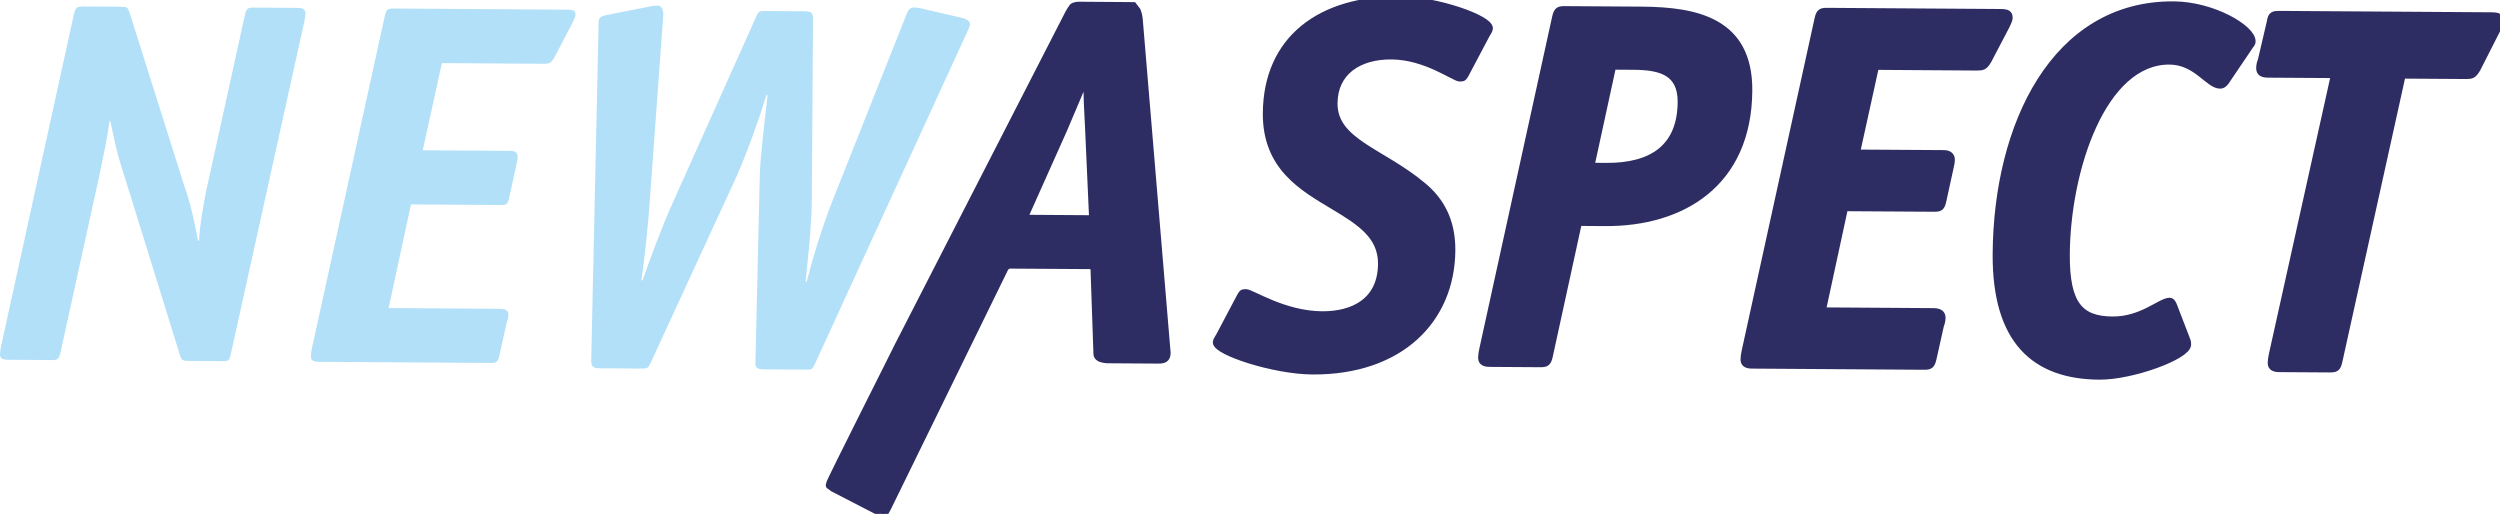
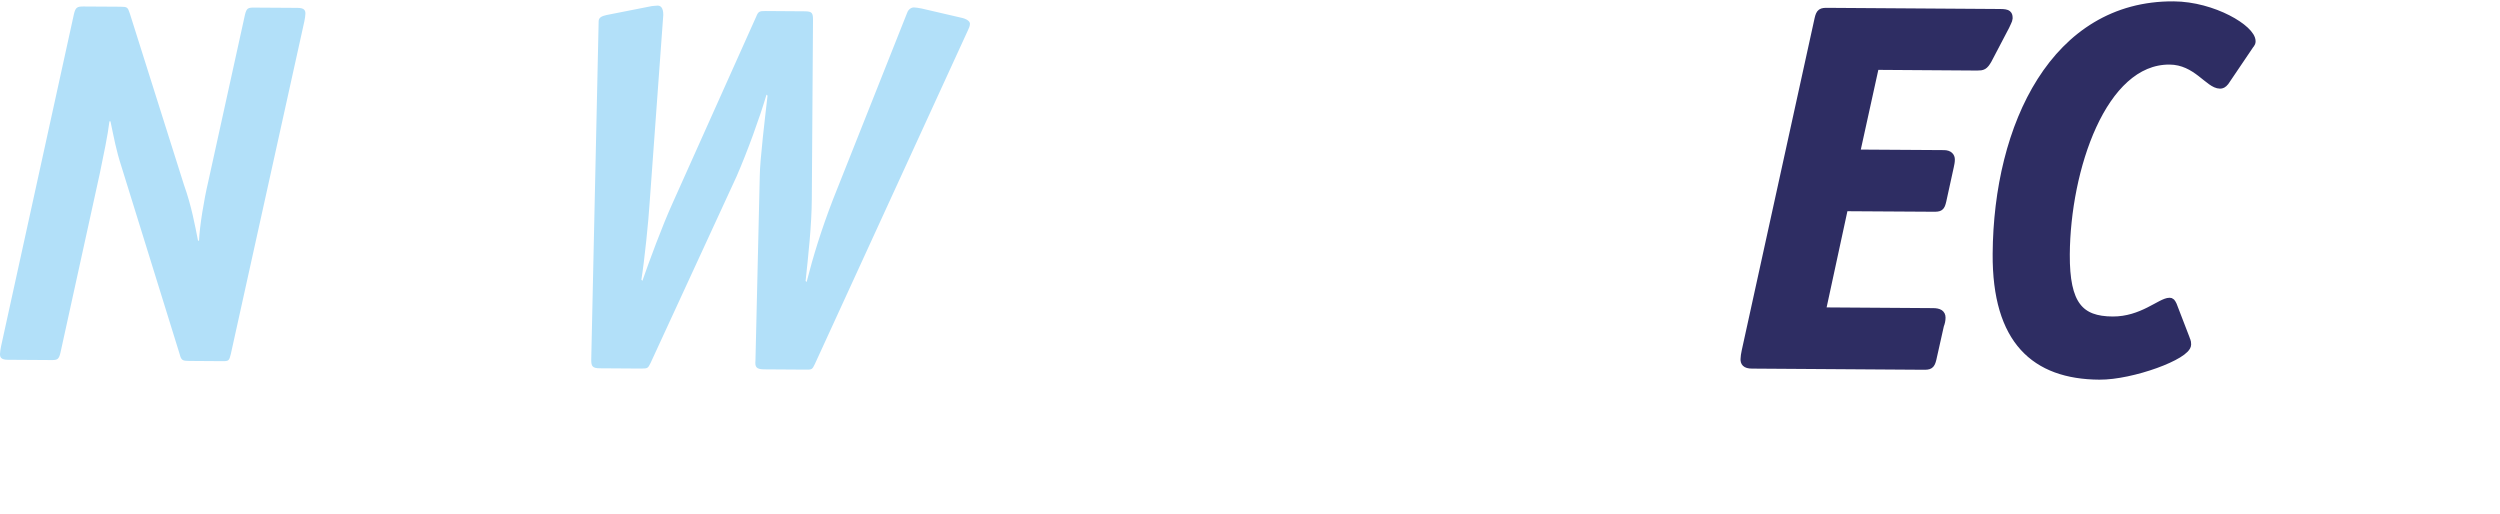
<svg xmlns="http://www.w3.org/2000/svg" version="1.1" style="" xml:space="preserve" width="540" height="111">
  <rect id="backgroundrect" width="100%" height="100%" x="0" y="0" fill="none" stroke="none" />
  <style type="text/css">
	.st0{fill:#B2E0F9;}
	.st1{fill:#2E2D63;stroke:#2E2D63;stroke-width:1.614;}
</style>
  <g class="currentLayer" style="">
    <title>Layer 1</title>
    <g id="svg_1" class="">
      <g id="svg_2">
        <path class="st0" d="M49.86,76.461 c-0.35,1.45 -0.46,1.56 -1.8,1.55 l-7.25,-0.05 c-1.34,-0.01 -1.67,-0.12 -2,-1.46 l-12.56,-40.47 c-1.2,-3.69 -1.63,-6.26 -2.39,-9.83 h-0.22 c-0.35,3.01 -1.28,7.35 -2.08,11.25 l-8.51,38.77 c-0.35,1.45 -0.68,1.56 -2.02,1.55 l-9.37,-0.06 c-1.45,-0.01 -1.67,-0.57 -1.66,-1.24 c0,-0.33 0.12,-1.23 0.23,-1.67 l15.76,-71.85 c0.34,-1.34 0.68,-1.56 2.02,-1.55 l8.03,0.05 c1.45,0.01 1.56,0.12 2,1.46 l11.69,37 c1.64,4.58 2.4,8.83 3.04,12.07 l0.22,0 c0.13,-3.12 1.06,-8.81 1.98,-12.7 l7.94,-36.09 c0.35,-1.45 0.68,-1.56 2.02,-1.55 l9.37,0.06 c1.45,0.01 1.67,0.57 1.67,1.24 c0,0.33 -0.12,1.22 -0.23,1.67 L49.86,76.461 z" id="svg_3" />
-         <path class="st0" d="M107.86,76.841 c-0.35,1.45 -0.68,1.56 -2.02,1.55 l-37.04,-0.24 c-1.45,-0.01 -1.67,-0.57 -1.66,-1.24 c0,-0.34 0.12,-1.23 0.23,-1.67 l15.76,-71.85 c0.34,-1.45 0.68,-1.56 2.02,-1.55 l37.26,0.25 c1.78,0.01 1.9,0.35 1.89,1.24 c0,0.34 -0.45,1.11 -0.68,1.67 l-3.84,7.34 c-0.79,1.33 -1.13,1.44 -2.35,1.43 l-21.98,-0.14 l-4.14,18.83 l18.96,0.12 c1.12,0.01 1.56,0.57 1.55,1.24 c0,0.56 -0.12,1 -0.23,1.56 l-1.61,7.35 c-0.35,1.45 -0.57,1.56 -2.02,1.55 l-19.19,-0.13 l-4.83,22.39 l23.98,0.16 c1.23,0.01 1.89,0.35 1.89,1.24 c0,0.56 -0.12,1.12 -0.35,1.67 L107.86,76.841 z" id="svg_4" />
        <path class="st0" d="M176.01,78.631 c-0.57,1.22 -0.68,1.22 -2.02,1.21 l-8.93,-0.06 c-1.78,-0.01 -2,-0.57 -1.88,-1.91 l0.93,-39.82 c0.02,-3.46 1.2,-13.15 1.68,-17.39 l-0.22,-0.23 c-1.48,5.01 -4.1,12.24 -6.48,17.7 l-18.56,40.26 c-0.57,1.11 -0.57,1.22 -2.01,1.22 l-8.93,-0.06 c-1.67,-0.01 -1.89,-0.46 -1.88,-1.91 l1.6,-73.06 c0,-0.78 0.68,-1.11 1.68,-1.33 l9.83,-1.94 c0.34,0 0.9,-0.11 1.23,-0.1 c0.56,0 1.23,0.34 1.22,2.02 L140.32,43.811 c-0.25,4.01 -1.09,12.26 -1.78,16.61 l0.22,0.23 c1.48,-4.23 4.21,-11.69 6.58,-16.91 l18,-40.15 c0.45,-1.11 0.68,-1.22 2.02,-1.21 l8.48,0.06 c1.56,0.01 1.78,0.35 1.77,1.91 l-0.26,38.71 c-0.04,5.69 -0.75,12.04 -1.34,17.62 l0.22,0.23 c1.38,-5.46 3.2,-11.36 5.69,-17.81 l16,-40.28 c0.34,-1 1.12,-1.22 1.46,-1.22 c0.34,0 1.12,0.12 1.67,0.23 l8.91,2.07 c1.22,0.34 1.56,0.9 1.55,1.24 c0,0.45 -0.23,1 -0.46,1.45 L176.01,78.631 z" id="svg_5" />
      </g>
-       <path class="st1" d="M251.95,75.061 c0,0.33 0.11,0.78 0.1,1.12 c-0.01,1.34 -0.68,1.56 -1.91,1.55 l-10.89,-0.07 c-0.45,0 -1.17,-0.14 -1.59,-0.31 c0,0 -0.68,-0.27 -0.67,-0.94 l-0.63,-18.26 c-0.01,-0.45 -0.4,-0.83 -0.85,-0.83 l-17.32,-0.11 c-0.45,0 -0.99,0.33 -1.18,0.73 l-25.26,51.61 c-0.2,0.41 -0.55,1.06 -0.78,1.45 c0,0 -0.01,0.01 -0.17,0.01 l-10.92,-5.63 c-0.4,-0.21 -0.64,-0.81 -0.7,-0.62 c0,0 0,0.3 0,-0.15 c0,-0.45 14.64,-29.39 14.87,-29.95 l36.8,-71.76 c0.21,-0.4 0.61,-1.02 0.88,-1.38 c0,0 0.28,-0.35 1.51,-0.34 l9.88,0.07 c0.45,0 1.19,0 1.65,0.01 l0.86,1.14 c0.17,0.42 0.34,1.13 0.38,1.59 L251.95,75.061 zM235.19,27.871 c-0.2,-3.8 -0.4,-7.14 -0.37,-11.49 c-0.12,0 -0.37,0.34 -0.54,0.76 c0,0 -2.63,6.36 -4.56,10.81 l-8.27,18.49 c-0.18,0.41 0.04,0.75 0.49,0.76 l13.3,0.09 c0.45,0 0.81,-0.36 0.78,-0.82 L235.19,27.871 z" id="svg_6" />
      <g id="svg_7">
-         <path class="st1" d="M316.59,15.821 c-0.45,0.78 -0.45,1 -1.23,0.99 c-1.23,-0.01 -7.33,-4.73 -14.81,-4.78 c-7.14,-0.05 -12.41,3.49 -12.45,10.29 c-0.05,8.37 10.31,10.44 19.07,17.75 c3.88,3.15 6.42,7.52 6.38,13.99 c-0.1,14.95 -11.11,26.14 -30.07,26.02 c-8.37,-0.06 -20.72,-4.15 -20.71,-6.16 c0,-0.34 0.45,-0.89 0.79,-1.56 l4.29,-8.12 c0.45,-0.78 0.45,-1 1.23,-0.99 c1.23,0.01 8.22,4.74 16.48,4.79 c6.8,0.05 12.85,-2.93 12.9,-11.07 c0.04,-6.14 -4.85,-9.18 -10.29,-12.45 c-6.78,-4.06 -14.67,-8.46 -14.59,-20.06 c0.11,-16.06 11.76,-24.58 28.83,-24.46 c7.81,0.05 19.27,4.03 19.26,6.15 c0,0.34 -0.45,0.89 -0.79,1.56 L316.59,15.821 z" id="svg_8" />
-         <path class="st1" d="M334.59,76.961 c-0.34,1.45 -0.68,1.56 -2.02,1.55 l-10.82,-0.07 c-1.45,-0.01 -1.67,-0.57 -1.67,-1.24 c0,-0.33 0.12,-1.23 0.23,-1.67 l15.76,-71.85 c0.35,-1.45 0.68,-1.56 2.02,-1.55 l16.51,0.11 c11.82,0.08 23.19,2.38 23.09,17.33 c-0.13,20.08 -14.47,28.57 -30.98,28.46 l-5.8,-0.04 L334.59,76.961 zM346.91,35.991 c10.04,0.07 16.2,-4.13 16.27,-13.95 c0.04,-6.47 -4.41,-7.73 -10.21,-7.77 l-4.68,-0.03 l-4.72,21.72 L346.91,35.991 z" id="svg_9" />
        <path class="st1" d="M417.47,77.511 c-0.35,1.45 -0.68,1.56 -2.02,1.55 L378.42,78.811 c-1.45,-0.01 -1.67,-0.57 -1.66,-1.24 c0,-0.34 0.12,-1.23 0.23,-1.67 l15.76,-71.85 c0.34,-1.45 0.68,-1.56 2.02,-1.55 l37.26,0.25 c1.78,0.01 1.89,0.35 1.89,1.24 c0,0.33 -0.45,1.11 -0.68,1.67 l-3.84,7.33 c-0.79,1.33 -1.13,1.44 -2.35,1.44 l-21.98,-0.15 l-4.14,18.83 l18.96,0.12 c1.12,0.01 1.56,0.57 1.55,1.24 c0,0.56 -0.12,1 -0.23,1.56 l-1.61,7.35 c-0.34,1.45 -0.57,1.56 -2.02,1.55 L398.39,44.811 l-4.84,22.39 l23.99,0.16 c1.23,0.01 1.89,0.35 1.89,1.24 c0,0.56 -0.12,1.12 -0.34,1.67 L417.47,77.511 z" id="svg_10" />
        <path class="st1" d="M472.16,73.071 c0.11,0.45 0.33,0.56 0.32,1.34 c-0.02,2.45 -11.98,6.84 -19.01,6.79 c-13.94,-0.09 -22.37,-7.62 -22.25,-26.36 c0.18,-27.78 12.63,-53.91 38.28,-53.74 c8.59,0.06 16.92,5.13 16.9,7.81 c0,0.56 -0.34,0.67 -0.57,1.11 l-5.18,7.66 c-0.45,0.56 -0.78,0.66 -1.12,0.66 c-2.46,-0.01 -5.1,-5.16 -10.9,-5.2 c-14.5,-0.1 -22.24,23.5 -22.36,41.8 c-0.07,10.93 3.03,14.19 10.06,14.23 c6.36,0.04 10.4,-4.06 12.3,-4.05 c0.33,0 0.44,0.12 0.77,0.79 L472.16,73.071 z" id="svg_11" />
-         <path class="st1" d="M505.14,78.091 c-0.34,1.45 -0.68,1.56 -2.02,1.55 l-10.82,-0.07 c-1.45,-0.01 -1.67,-0.57 -1.67,-1.24 c0,-0.33 0.12,-1.23 0.23,-1.67 l13.45,-60.6 l-14.28,-0.09 c-1.23,-0.01 -1.89,-0.24 -1.89,-1.24 c0,-0.56 0.12,-1.11 0.35,-1.67 l1.95,-8.35 c0.23,-1.45 0.57,-1.56 2.02,-1.55 l45.63,0.3 c1.78,0.01 1.89,0.35 1.89,1.24 c0,0.33 -0.45,1.11 -0.68,1.67 l-4.29,8.45 c-0.79,1.33 -1.13,1.45 -2.35,1.44 l-13.83,-0.09 L505.14,78.091 z" id="svg_12" />
      </g>
    </g>
  </g>
</svg>